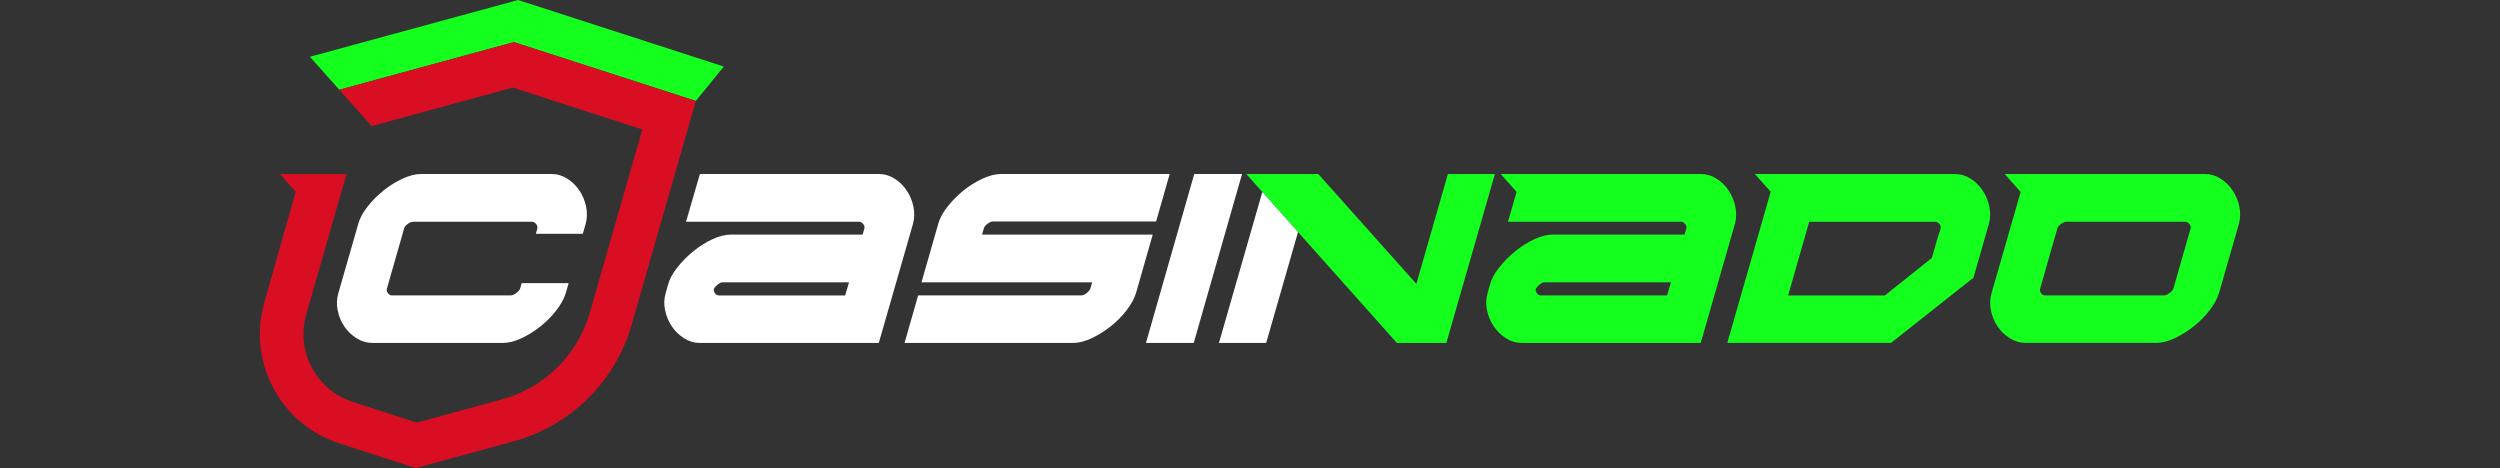
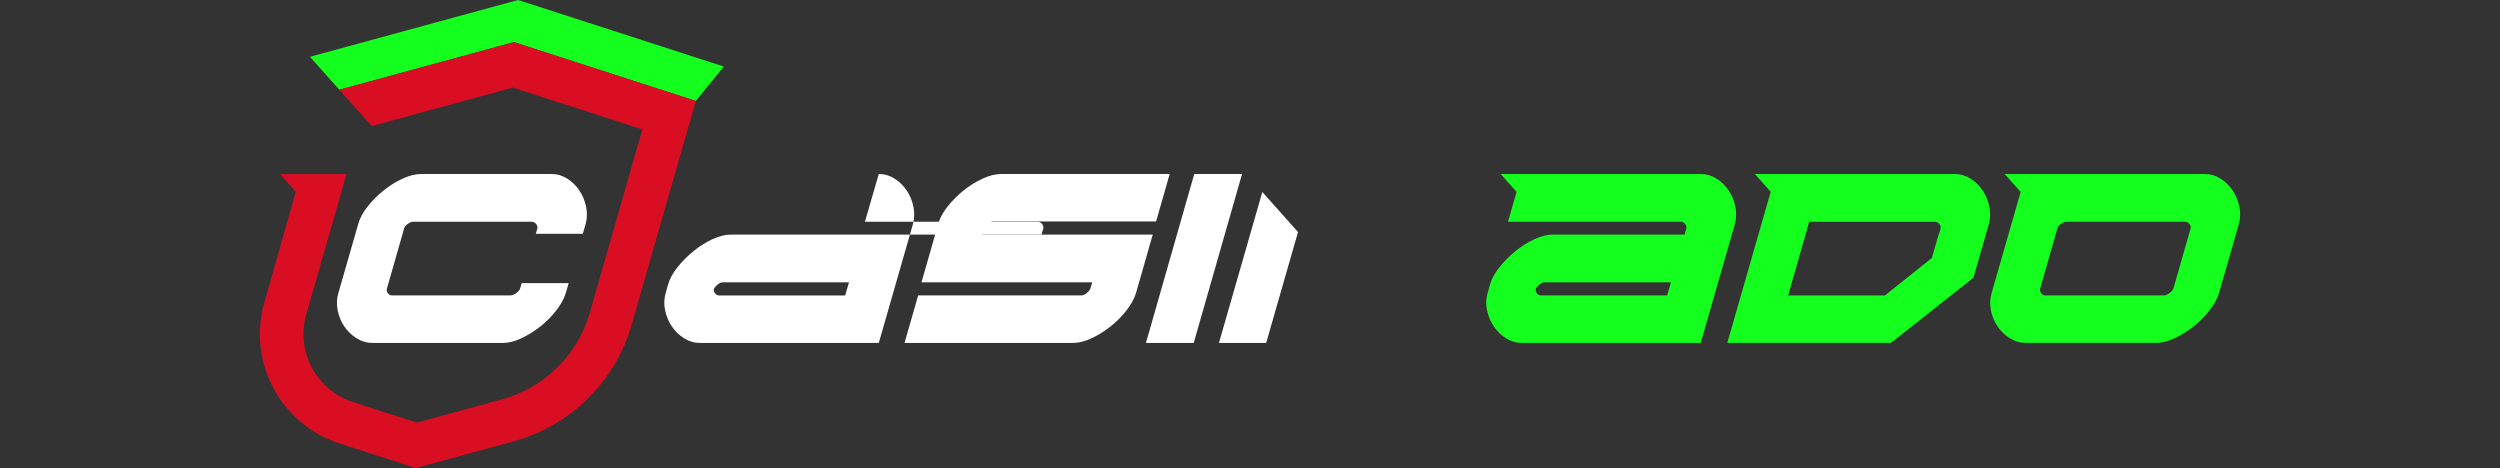
<svg xmlns="http://www.w3.org/2000/svg" version="1.1" id="Layer_1" x="0px" y="0px" viewBox="0 0 219 41" style="enable-background:new 0 0 219 41;" xml:space="preserve">
  <rect x="0" y="0" width="219" height="41" fill="#333333" stroke="none" />
  <style type="text/css">
	.st0{fill:#FFFFFF;}
	.st1{fill:#14FF1E;}
	.st2{fill:#D90E23;}
</style>
  <g>
    <path class="st0" d="M51.344,18.111c-0.105-0.517-0.3-0.989-0.585-1.417   c-0.285-0.427-0.641-0.776-1.068-1.046c-0.427-0.27-0.888-0.405-1.383-0.405H36.886   c-0.495,0-1.034,0.135-1.619,0.405c-0.585,0.27-1.143,0.618-1.675,1.046   c-0.532,0.427-1.001,0.899-1.405,1.417c-0.405,0.517-0.675,1.023-0.809,1.518l-1.731,6.026   c-0.15,0.495-0.172,1.004-0.067,1.529c0.105,0.525,0.3,0.997,0.585,1.417   c0.285,0.42,0.645,0.764,1.079,1.034c0.435,0.27,0.899,0.405,1.394,0.405h11.422   c0.495,0,1.031-0.135,1.608-0.405c0.577-0.27,1.132-0.615,1.664-1.034   c0.532-0.42,1.001-0.892,1.405-1.417c0.405-0.525,0.682-1.034,0.832-1.529L49.815,24.8h-4.115   l-0.135,0.472c-0.045,0.135-0.161,0.27-0.348,0.405c-0.187,0.135-0.349,0.202-0.483,0.202H34.323   c-0.135,0-0.251-0.067-0.348-0.202s-0.124-0.27-0.079-0.405l1.506-5.261   c0.03-0.135,0.135-0.266,0.315-0.394c0.18-0.127,0.337-0.191,0.472-0.191h10.41   c0.135,0,0.255,0.064,0.36,0.191c0.105,0.127,0.142,0.259,0.112,0.394L46.937,20.483h4.115   l0.247-0.854C51.434,19.134,51.449,18.628,51.344,18.111z" />
-     <path class="st0" d="M80.017,18.111c-0.105-0.517-0.3-0.989-0.585-1.417   c-0.285-0.427-0.641-0.776-1.068-1.046s-0.888-0.405-1.383-0.405H61.31l-1.214,4.182h15.154   c0.135,0,0.255,0.064,0.36,0.191c0.105,0.127,0.142,0.259,0.112,0.394l-0.157,0.54H64.03   c-0.495,0-1.034,0.135-1.619,0.405c-0.585,0.27-1.139,0.618-1.664,1.046   c-0.525,0.427-0.993,0.899-1.405,1.416c-0.412,0.517-0.686,1.023-0.821,1.518l-0.202,0.72   c-0.15,0.495-0.169,1.004-0.056,1.529c0.112,0.525,0.311,0.997,0.596,1.417   c0.285,0.42,0.641,0.764,1.068,1.034c0.427,0.27,0.888,0.405,1.383,0.405h15.672l2.99-10.41   C80.107,19.134,80.122,18.628,80.017,18.111z M74.373,24.733l-0.337,1.147H62.974   c-0.135,0-0.251-0.067-0.348-0.202c-0.097-0.135-0.124-0.27-0.079-0.405   c0.075-0.12,0.187-0.24,0.337-0.36c0.15-0.12,0.285-0.18,0.405-0.18H74.373z" />
+     <path class="st0" d="M80.017,18.111c-0.105-0.517-0.3-0.989-0.585-1.417   c-0.285-0.427-0.641-0.776-1.068-1.046s-0.888-0.405-1.383-0.405l-1.214,4.182h15.154   c0.135,0,0.255,0.064,0.36,0.191c0.105,0.127,0.142,0.259,0.112,0.394l-0.157,0.54H64.03   c-0.495,0-1.034,0.135-1.619,0.405c-0.585,0.27-1.139,0.618-1.664,1.046   c-0.525,0.427-0.993,0.899-1.405,1.416c-0.412,0.517-0.686,1.023-0.821,1.518l-0.202,0.72   c-0.15,0.495-0.169,1.004-0.056,1.529c0.112,0.525,0.311,0.997,0.596,1.417   c0.285,0.42,0.641,0.764,1.068,1.034c0.427,0.27,0.888,0.405,1.383,0.405h15.672l2.99-10.41   C80.107,19.134,80.122,18.628,80.017,18.111z M74.373,24.733l-0.337,1.147H62.974   c-0.135,0-0.251-0.067-0.348-0.202c-0.097-0.135-0.124-0.27-0.079-0.405   c0.075-0.12,0.187-0.24,0.337-0.36c0.15-0.12,0.285-0.18,0.405-0.18H74.373z" />
    <path class="st0" d="M102.465,15.244H87.692c-0.495,0-1.034,0.135-1.619,0.405   c-0.585,0.27-1.139,0.615-1.664,1.034c-0.525,0.42-0.993,0.892-1.405,1.416   c-0.412,0.525-0.686,1.034-0.821,1.529l-1.461,5.104h14.952l-0.157,0.54   c-0.045,0.135-0.154,0.27-0.326,0.405s-0.326,0.202-0.461,0.202H80.43l-1.192,4.16h14.772   c0.495,0,1.031-0.135,1.608-0.405c0.577-0.27,1.132-0.615,1.664-1.034   c0.532-0.42,1.001-0.892,1.405-1.417c0.405-0.525,0.682-1.034,0.832-1.529l1.461-5.104H86.029   l0.157-0.54c0.03-0.135,0.135-0.27,0.315-0.405c0.18-0.135,0.337-0.202,0.472-0.202h14.3   L102.465,15.244z" />
    <polygon class="st0" points="104.616,15.244 100.385,30.039 104.571,30.039 108.803,15.244  " />
-     <polygon class="st1" points="115.483,15.244 109.178,15.244 122.363,30.039 126.702,30.039 130.952,15.244    126.837,15.244 124.072,24.867  " />
    <g>
      <polygon class="st0" points="113.706,20.326 110.579,16.817 106.781,30.039 110.918,30.039   " />
    </g>
    <path class="st1" d="M152.018,18.111c-0.105-0.517-0.3-0.989-0.585-1.417   c-0.285-0.427-0.641-0.776-1.068-1.046c-0.427-0.27-0.888-0.405-1.383-0.405h-17.523l1.396,1.566   l-0.758,2.616h15.154c0.135,0,0.255,0.064,0.36,0.191c0.105,0.127,0.142,0.259,0.112,0.394   l-0.157,0.54h-11.534c-0.495,0-1.034,0.135-1.619,0.405c-0.585,0.27-1.139,0.618-1.664,1.046   c-0.525,0.427-0.993,0.899-1.405,1.416c-0.412,0.517-0.686,1.023-0.821,1.518l-0.202,0.72   c-0.15,0.495-0.169,1.004-0.056,1.529c0.112,0.525,0.311,0.997,0.596,1.417   c0.285,0.42,0.641,0.764,1.068,1.034c0.427,0.27,0.888,0.405,1.383,0.405h15.672l2.99-10.41   C152.107,19.134,152.122,18.628,152.018,18.111z M146.037,25.879h-11.062   c-0.135,0-0.251-0.067-0.348-0.202s-0.124-0.27-0.079-0.405c0.075-0.12,0.187-0.24,0.337-0.36   c0.15-0.12,0.285-0.18,0.405-0.18h11.085L146.037,25.879z" />
    <path class="st1" d="M174.27,18.111c-0.105-0.517-0.3-0.989-0.585-1.417   c-0.285-0.427-0.641-0.776-1.068-1.046c-0.427-0.27-0.888-0.405-1.383-0.405h-17.506l1.387,1.556   l-3.803,13.238h14.345l7.218-5.711l1.349-4.699C174.36,19.134,174.375,18.628,174.27,18.111z    M169.998,20.011l-0.157,0.54h-0.023l-0.585,2.046l-4.115,3.283h-8.477l1.844-6.453h11.04   c0.135,0,0.255,0.064,0.36,0.191C169.991,19.745,170.028,19.876,169.998,20.011z" />
    <path class="st1" d="M196.169,18.111c-0.105-0.517-0.3-0.989-0.585-1.417   c-0.285-0.427-0.641-0.776-1.068-1.046c-0.427-0.27-0.888-0.405-1.383-0.405h-17.524l1.401,1.572   l-2.539,8.838c-0.15,0.495-0.172,1.004-0.067,1.529c0.105,0.525,0.3,0.997,0.585,1.417   c0.285,0.42,0.645,0.764,1.079,1.034c0.435,0.27,0.899,0.405,1.394,0.405h11.422   c0.495,0,1.031-0.135,1.608-0.405c0.577-0.27,1.132-0.615,1.664-1.034   c0.532-0.42,1.001-0.892,1.405-1.417c0.405-0.525,0.682-1.034,0.832-1.529l1.731-6.026   C196.259,19.134,196.274,18.628,196.169,18.111z M191.897,20.011l-1.506,5.261   c-0.045,0.135-0.161,0.27-0.349,0.405c-0.187,0.135-0.349,0.202-0.483,0.202H179.148   c-0.135,0-0.251-0.067-0.349-0.202c-0.097-0.135-0.124-0.27-0.079-0.405l1.506-5.261   c0.03-0.135,0.135-0.266,0.315-0.394c0.18-0.127,0.337-0.191,0.472-0.191h10.41   c0.135,0,0.255,0.064,0.36,0.191C191.889,19.745,191.927,19.876,191.897,20.011z" />
    <polygon class="st1" points="45.383,0 27.149,4.974 29.722,7.861 45.015,3.689 60.955,8.843 63.406,5.829     " />
    <path class="st2" d="M45.015,3.689v0.001L29.722,7.861l2.836,3.182l12.365-3.373l11.347,3.669   l-4.605,16.059c-1.06,3.697-3.974,6.573-7.684,7.585l-7.474,2.038l-5.602-1.811   c-3.203-1.036-5.008-4.425-4.08-7.66l3.528-12.304h-5.83l1.385,1.555l-2.752,9.697   c-0.723,2.522-0.442,5.186,0.791,7.501c1.233,2.315,3.287,4.035,5.783,4.842L36.413,41l8.571-2.338   c2.452-0.669,4.704-1.966,6.512-3.751c1.809-1.786,3.135-4.02,3.836-6.463l5.622-19.606   L45.015,3.689z" />
  </g>
</svg>